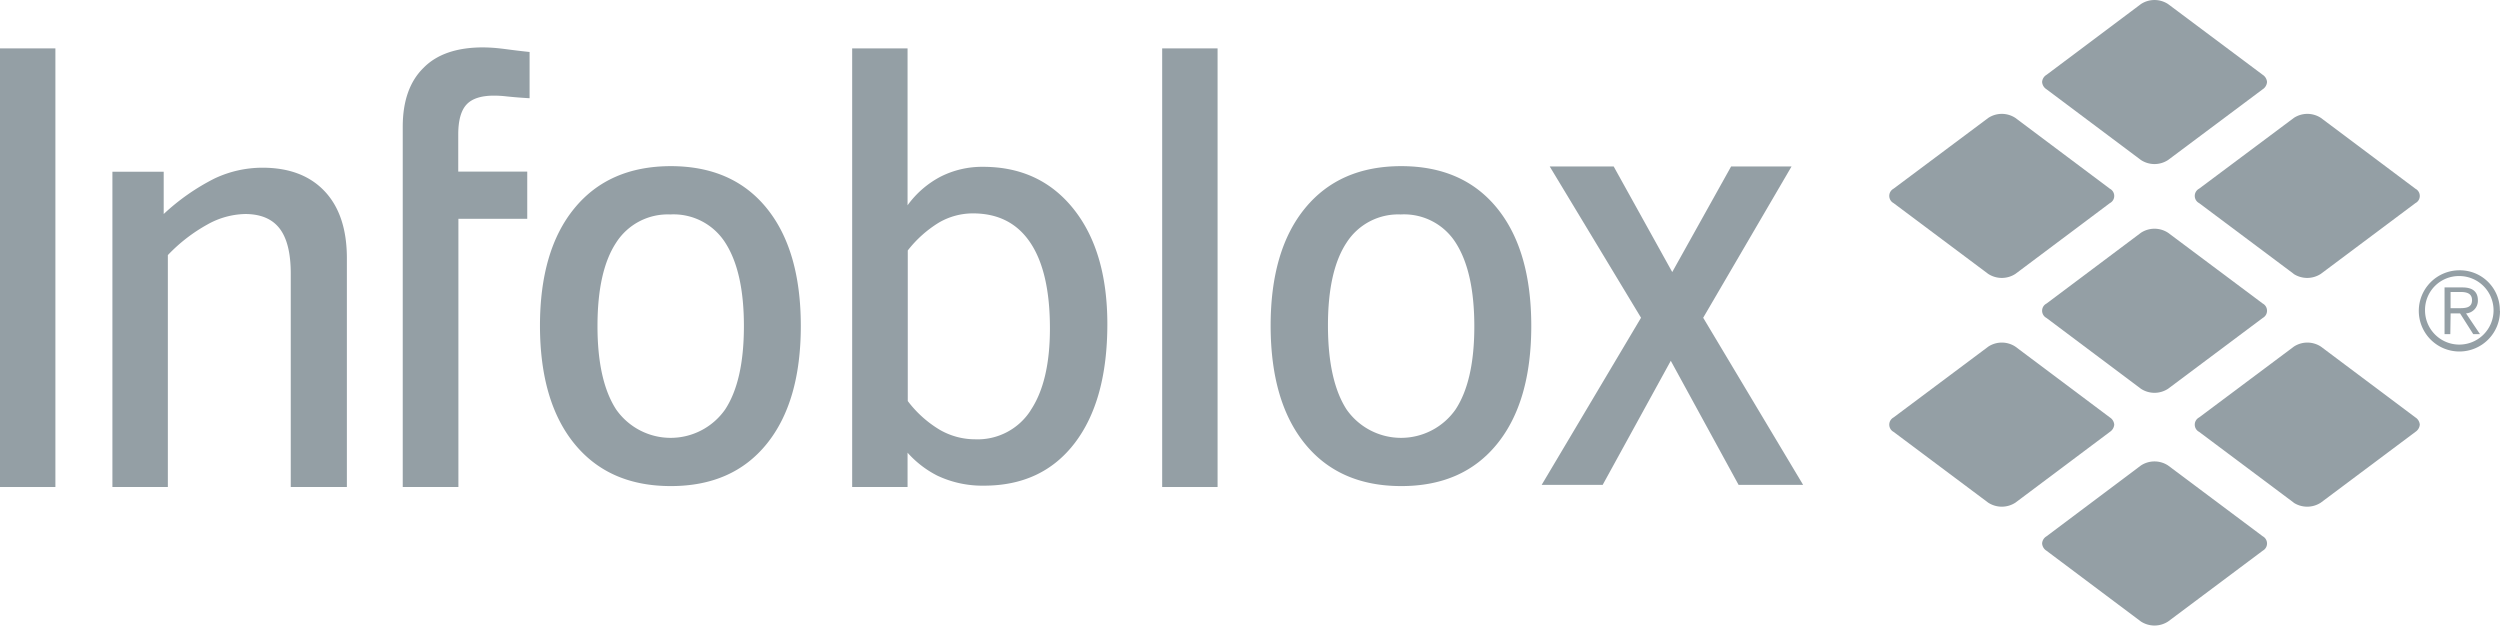
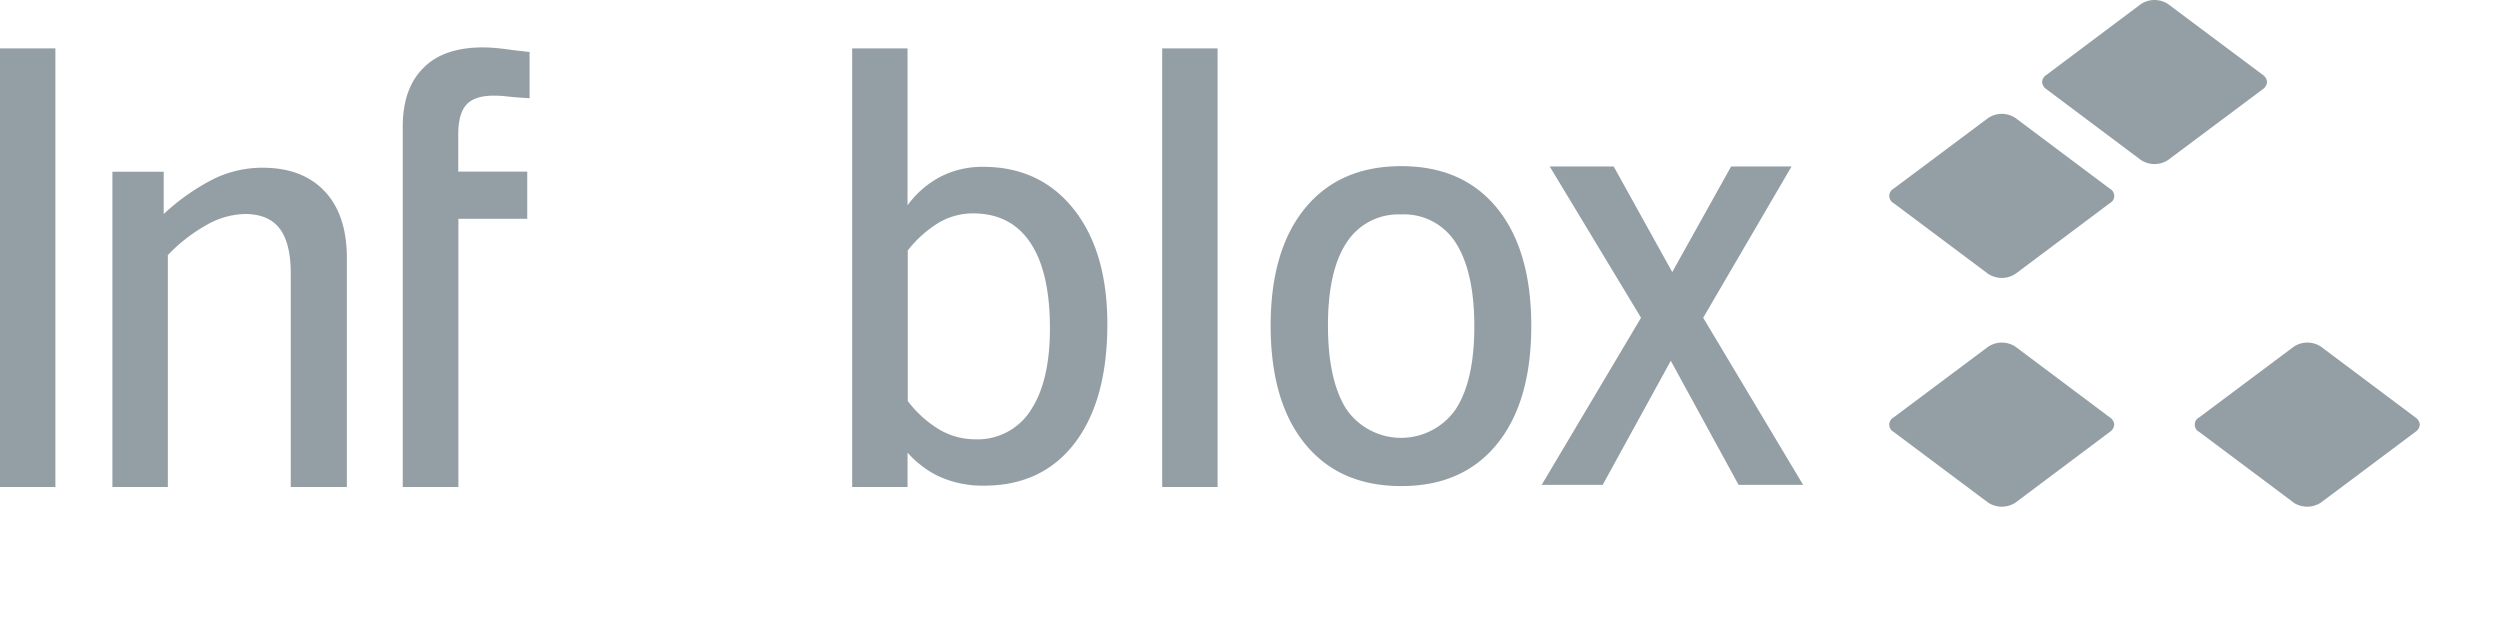
<svg xmlns="http://www.w3.org/2000/svg" id="Layer_1" data-name="Layer 1" viewBox="0 0 481.51 120.48">
  <defs>
    <style>.cls-1{fill:#949fa5;}</style>
  </defs>
  <g id="Layer_2" data-name="Layer 2">
    <g id="Layer_1-2" data-name="Layer 1-2">
      <path class="cls-1" d="M66.81,49.75V93.8H56V52.69q0-5.88-2.14-8.67t-6.64-2.8a15.46,15.46,0,0,0-7.24,2,31.64,31.64,0,0,0-7.65,5.91V93.8H21.65V33.08h9.88v8.14a42,42,0,0,1,9.81-6.85,21.62,21.62,0,0,1,9.19-2.07q7.72,0,12,4.54t4.28,12.91" />
      <path class="cls-1" d="M102,10v8.92c-2.54-.15-3.58-.27-4.49-.36a20.62,20.62,0,0,0-2.36-.14q-3.72,0-5.3,1.72c-1.06,1.15-1.59,3.06-1.59,5.76v7.15h13.29v9.09H88.29V93.8H77.57V24.43q0-7.44,4-11.36C84.14,10.44,88,9.13,93,9.13a31.29,31.29,0,0,1,3.49.22c1.3.15,2.71.37,5.58.67" />
-       <path class="cls-1" d="M129.19,32q11.9,0,18.47,8.09t6.58,22.67q0,14.63-6.58,22.75t-18.47,8.11q-11.88,0-18.52-8.11T104,62.78q0-14.58,6.64-22.67T129.19,32m0,9.31a11.78,11.78,0,0,0-10.52,5.43q-3.58,5.43-3.59,16t3.59,16.12a12.81,12.81,0,0,0,21,0q3.6-5.49,3.61-16t-3.58-16.1a11.8,11.8,0,0,0-10.53-5.46" />
      <rect class="cls-1" x="223.84" y="9.32" width="10.67" height="84.48" />
      <rect class="cls-1" y="9.32" width="10.67" height="84.48" />
      <path class="cls-1" d="M174.8,93.8V87.19a19.49,19.49,0,0,0,5.71,4.41,20.27,20.27,0,0,0,9,1.94q11.22,0,17.49-8.21t6.28-22.88q0-14-6.47-22.15t-17.42-8.17A17.72,17.72,0,0,0,181.21,34a18.39,18.39,0,0,0-6.41,5.54V9.32H164.13V93.8Zm23.69-14.73a12.13,12.13,0,0,1-10.7,5.54A13.61,13.61,0,0,1,181,82.78a21.59,21.59,0,0,1-6.16-5.54v-29a22.46,22.46,0,0,1,6-5.37,13,13,0,0,1,6.55-1.77q7.28,0,11.06,5.65t3.77,16.52q0,10.24-3.74,15.79" />
      <path class="cls-1" d="M269.88,32q11.88,0,18.46,8.09t6.59,22.67q0,14.63-6.59,22.75t-18.46,8.11q-11.89,0-18.51-8.11t-6.64-22.75q0-14.58,6.64-22.67T269.88,32m0,9.31a11.8,11.8,0,0,0-10.53,5.43q-3.59,5.43-3.58,16t3.58,16.12a12.81,12.81,0,0,0,21,0q3.61-5.49,3.61-16t-3.58-16.1a11.77,11.77,0,0,0-10.52-5.46" />
      <polygon class="cls-1" points="298.48 32.06 310.8 32.06 322.08 52.4 333.42 32.06 345.06 32.06 328.04 61.2 347.29 93.39 334.86 93.39 321.8 69.49 308.68 93.39 296.93 93.39 316.07 61.2 298.48 32.06" />
      <path class="cls-1" d="M382.93,52.75,364.71,39.12a1.58,1.58,0,0,1-.64-2.14,1.64,1.64,0,0,1,.64-.64l18.23-13.62a4.75,4.75,0,0,1,5.24,0l18.19,13.63a1.57,1.57,0,0,1,.67,2.1,1.55,1.55,0,0,1-.67.67L388.18,52.75a4.81,4.81,0,0,1-5.25,0" />
      <path class="cls-1" d="M382.93,96.81,364.71,83.18a1.58,1.58,0,0,1-.64-2.14,1.64,1.64,0,0,1,.64-.64l18.23-13.63a4.75,4.75,0,0,1,5.24,0L406.37,80.4a1.8,1.8,0,0,1,.84,1.39,1.84,1.84,0,0,1-.84,1.39L388.18,96.81a4.81,4.81,0,0,1-5.25,0" />
      <path class="cls-1" d="M412.34,30.81,394.16,17.19a1.79,1.79,0,0,1-.84-1.4,1.72,1.72,0,0,1,.84-1.37L412.34.79a4.77,4.77,0,0,1,5.25,0l18.22,13.62a1.83,1.83,0,0,1,.83,1.38,1.82,1.82,0,0,1-.83,1.4L417.59,30.81a4.77,4.77,0,0,1-5.25,0" />
-       <path class="cls-1" d="M412.34,74.87,394.16,61.24a1.57,1.57,0,0,1-.67-2.1,1.55,1.55,0,0,1,.67-.67l18.18-13.63a4.77,4.77,0,0,1,5.25,0l18.22,13.62a1.58,1.58,0,0,1,.64,2.14,1.64,1.64,0,0,1-.64.64L417.59,74.87a4.77,4.77,0,0,1-5.25,0" />
-       <path class="cls-1" d="M412.34,119.7l-18.18-13.63a1.78,1.78,0,0,1-.84-1.4,1.7,1.7,0,0,1,.84-1.37l18.18-13.64a4.77,4.77,0,0,1,5.25,0l18.22,13.63a1.58,1.58,0,0,1,.64,2.14,1.64,1.64,0,0,1-.64.64L417.59,119.7a4.81,4.81,0,0,1-5.25,0" />
-       <path class="cls-1" d="M441.78,52.75,423.56,39.12A1.57,1.57,0,0,1,422.9,37a1.61,1.61,0,0,1,.66-.66l18.23-13.62a4.75,4.75,0,0,1,5.24,0l18.19,13.63a1.57,1.57,0,0,1,.67,2.1,1.55,1.55,0,0,1-.67.67L447,52.75a4.81,4.81,0,0,1-5.25,0" />
      <path class="cls-1" d="M441.78,96.81,423.56,83.18a1.57,1.57,0,0,1-.66-2.12,1.61,1.61,0,0,1,.66-.66l18.23-13.63a4.75,4.75,0,0,1,5.24,0L465.22,80.4a1.8,1.8,0,0,1,.84,1.39,1.84,1.84,0,0,1-.84,1.39L447,96.81a4.81,4.81,0,0,1-5.25,0" />
-       <path class="cls-1" d="M481.51,59.86a7.82,7.82,0,1,1-7.84-7.8h0a7.69,7.69,0,0,1,7.81,7.57v.23m-14.41,0a6.6,6.6,0,1,0,6.6-6.69,6.52,6.52,0,0,0-6.6,6.44v.25m4.87,4.5h-1.11v-9h3.47c2,0,2.95.88,2.95,2.5a2.44,2.44,0,0,1-2.28,2.5l2.69,4h-1.3l-2.54-4H472Zm1.48-5c1.37,0,2.7,0,2.7-1.56,0-1.26-1-1.56-2.13-1.56h-2v3.12Z" />
    </g>
  </g>
</svg>